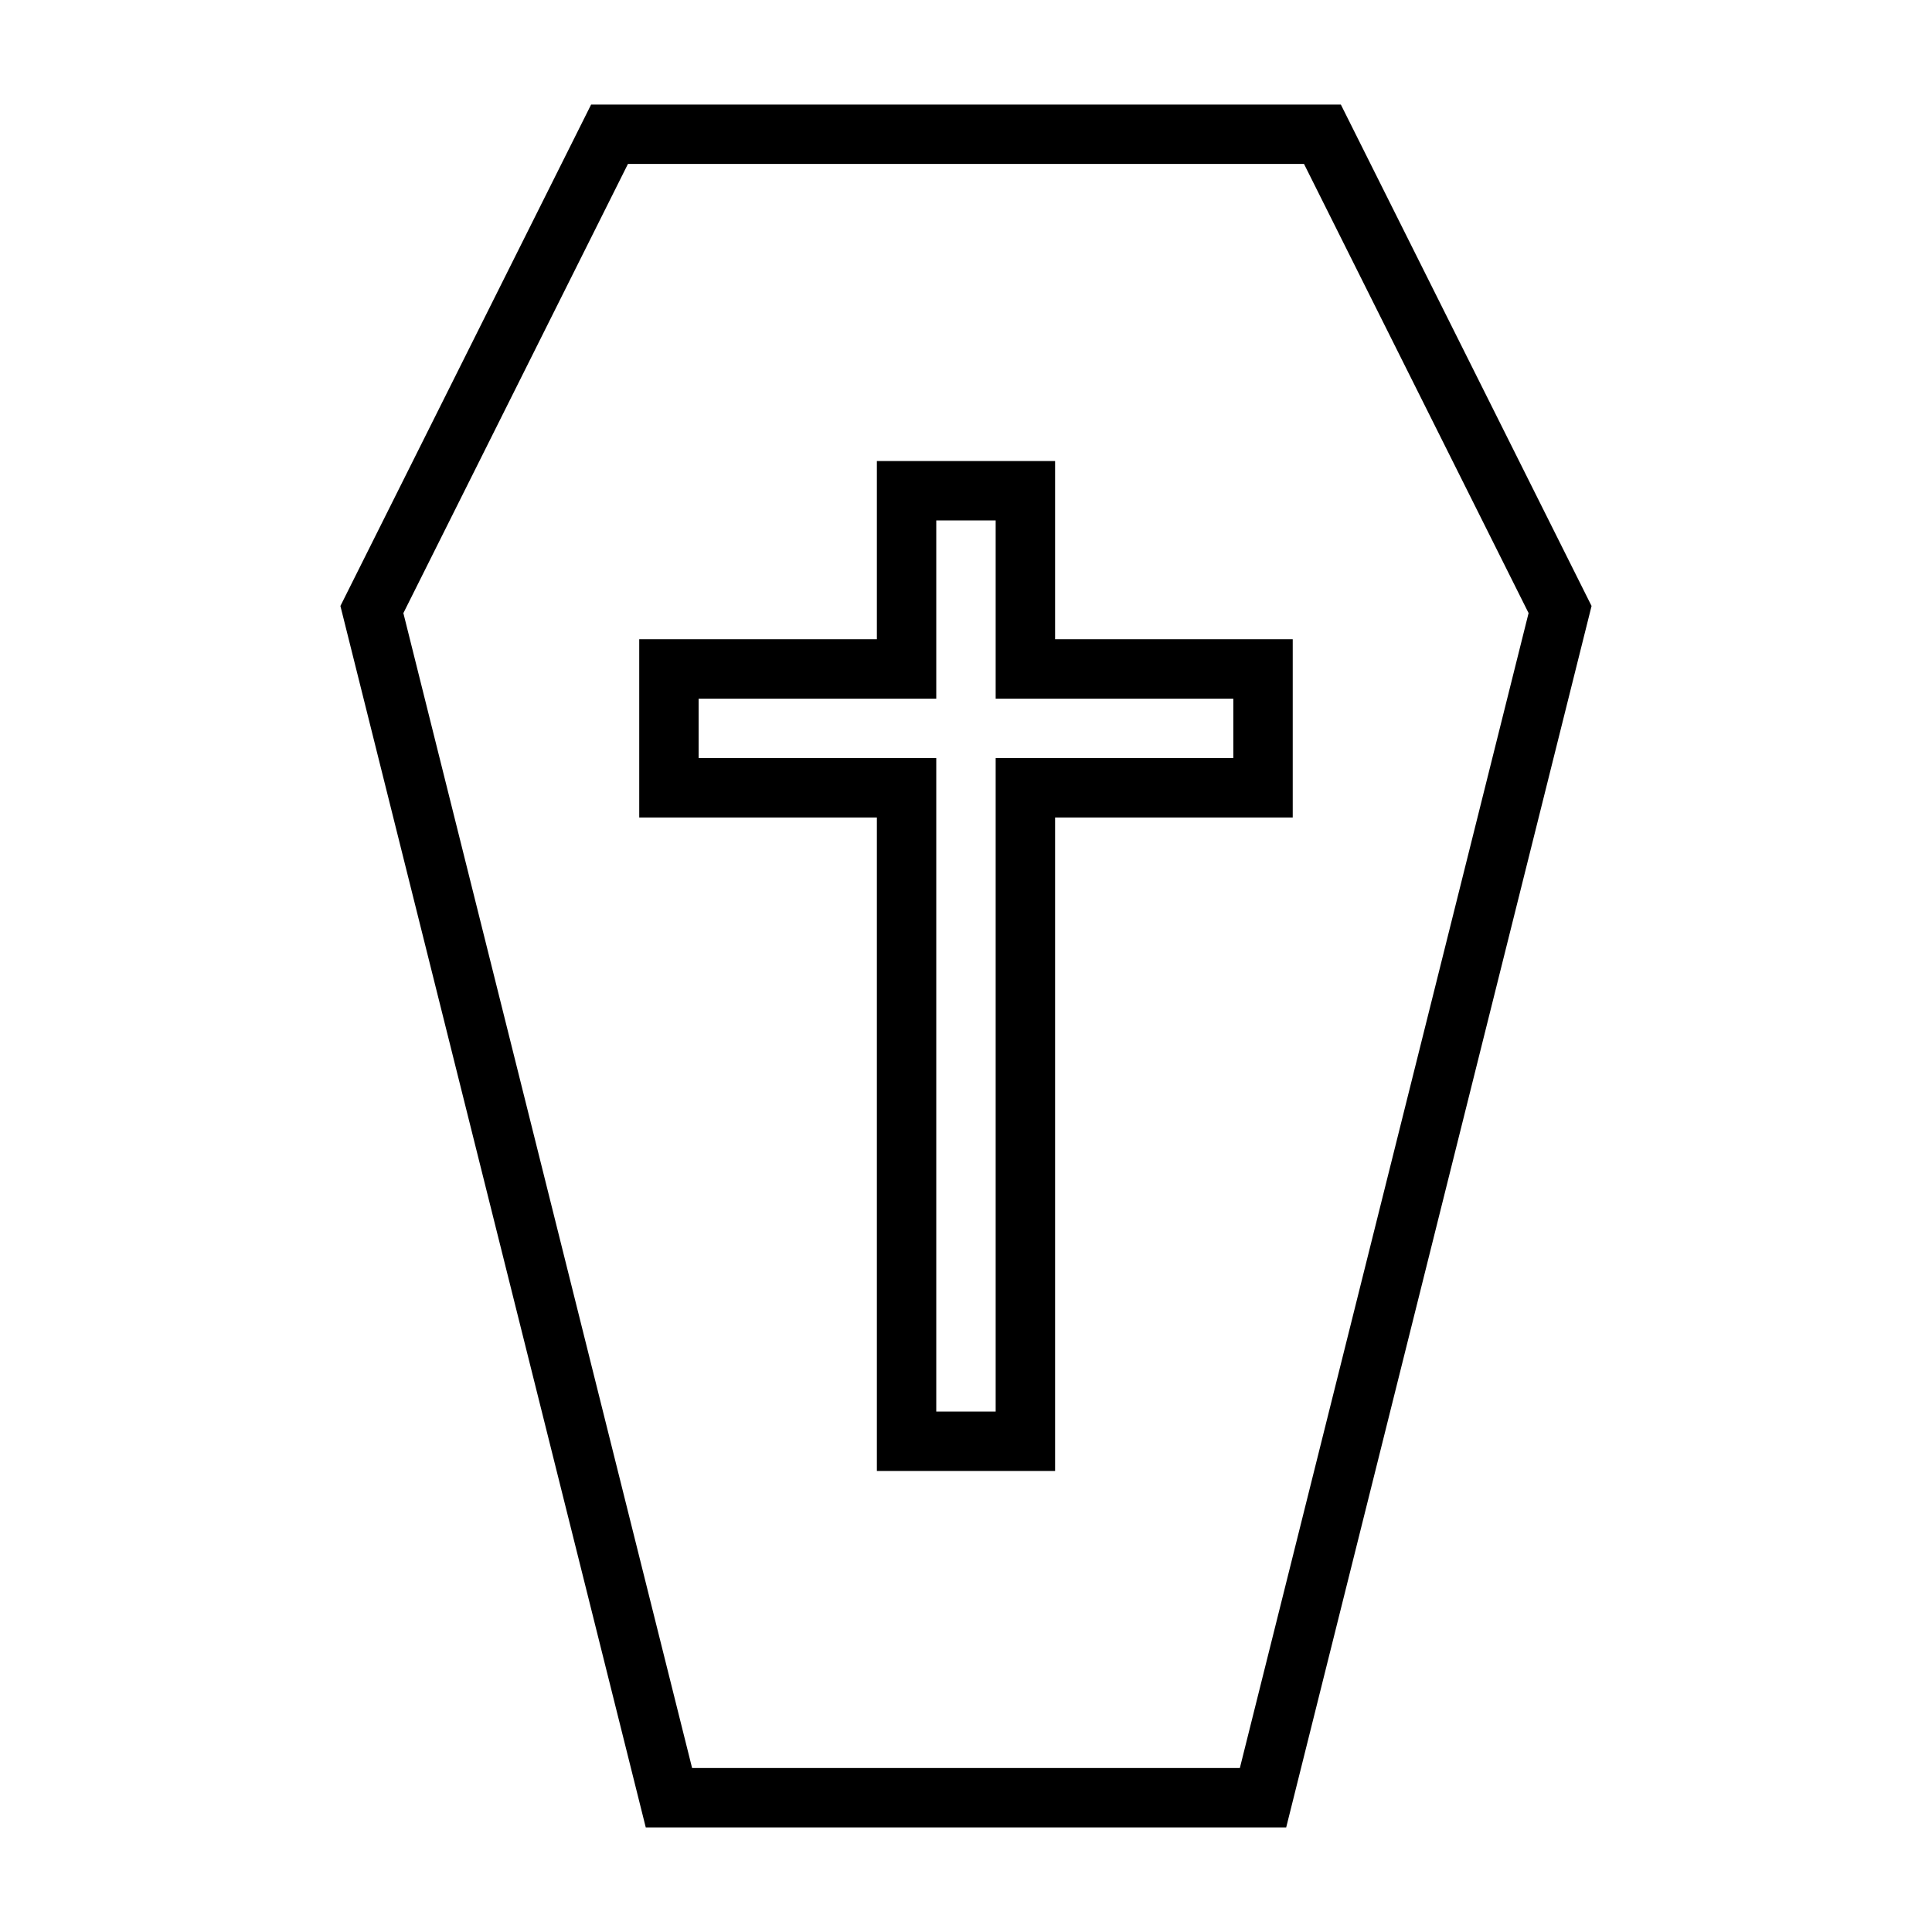
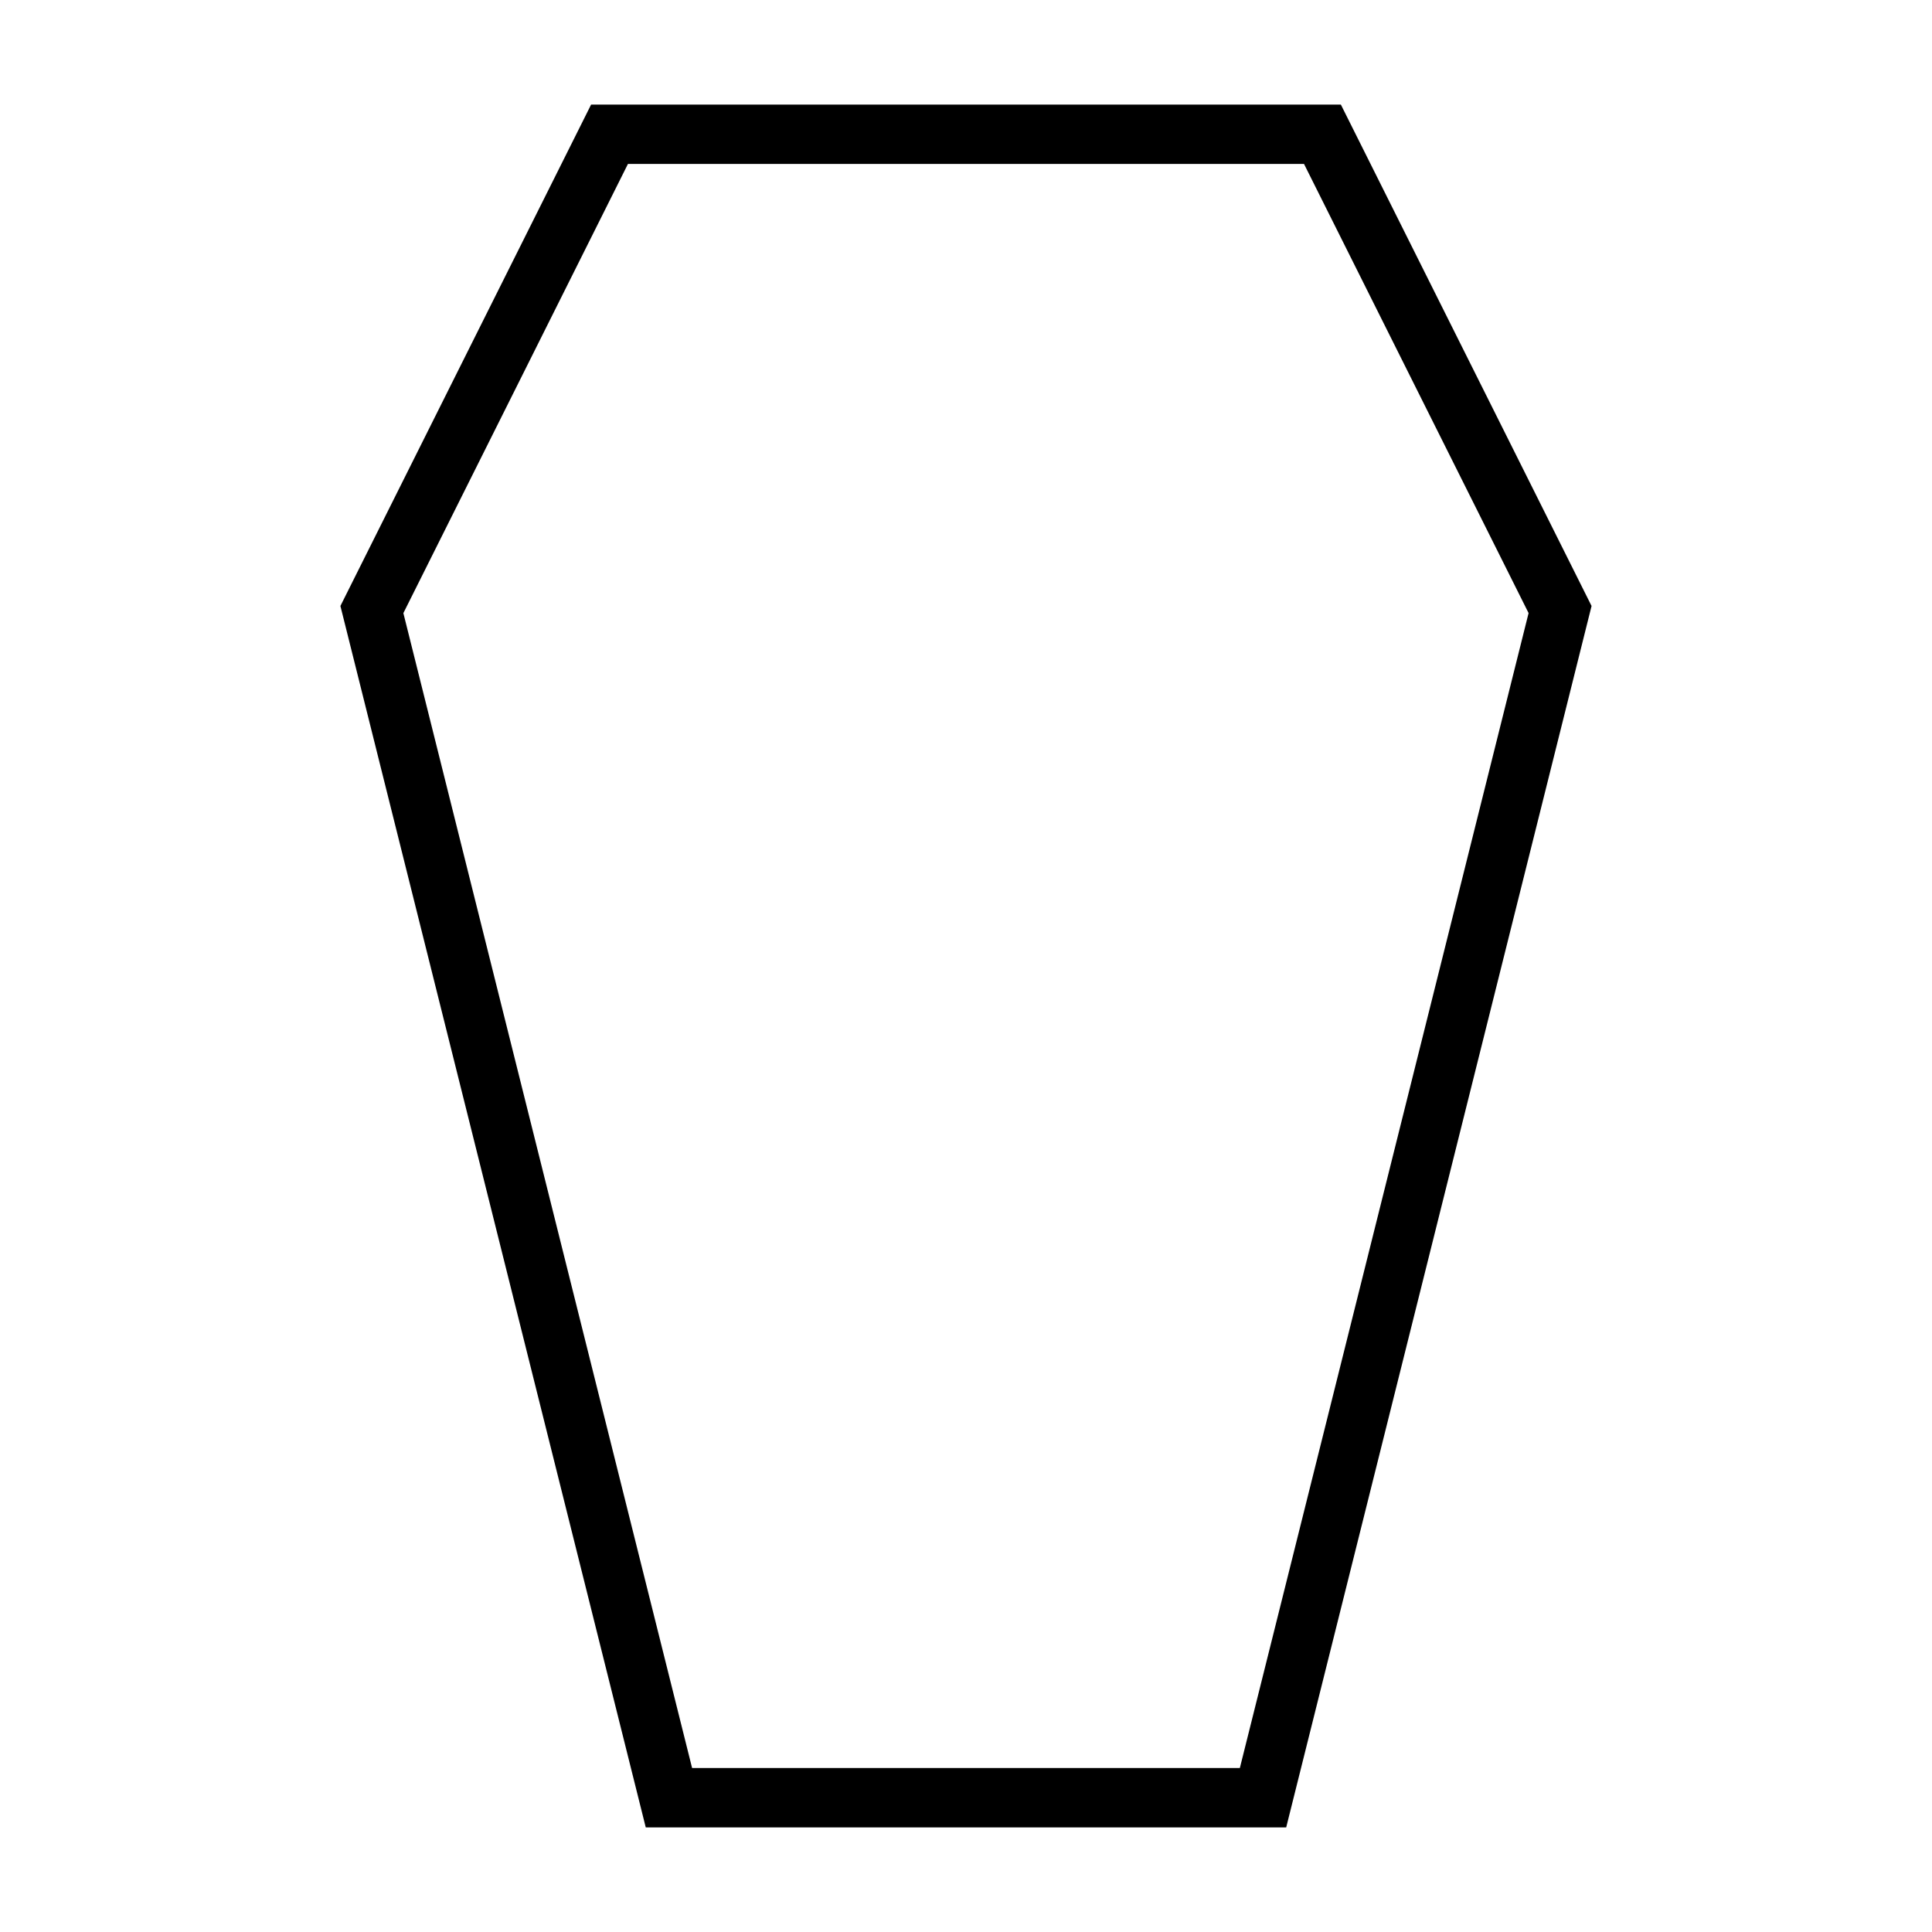
<svg xmlns="http://www.w3.org/2000/svg" fill="#000000" width="800px" height="800px" version="1.1" viewBox="144 144 512 512">
  <g>
    <path d="m499.34 171.71h-198.69l-66.438 132.88 80.922 323.7h169.72l80.926-323.7zm-26.766 440.83h-145.16l-76.516-306.06 59.512-119.03h179.17l59.512 119.02z" />
-     <path d="m423.61 266.18h-47.23v47.23h-62.977v47.23h62.977v173.18h47.23v-173.18h62.977v-47.23h-62.977zm47.23 62.977v15.742h-62.977v173.18h-15.742v-173.18h-62.977v-15.742h62.977v-47.23h15.742v47.23z" />
  </g>
</svg>